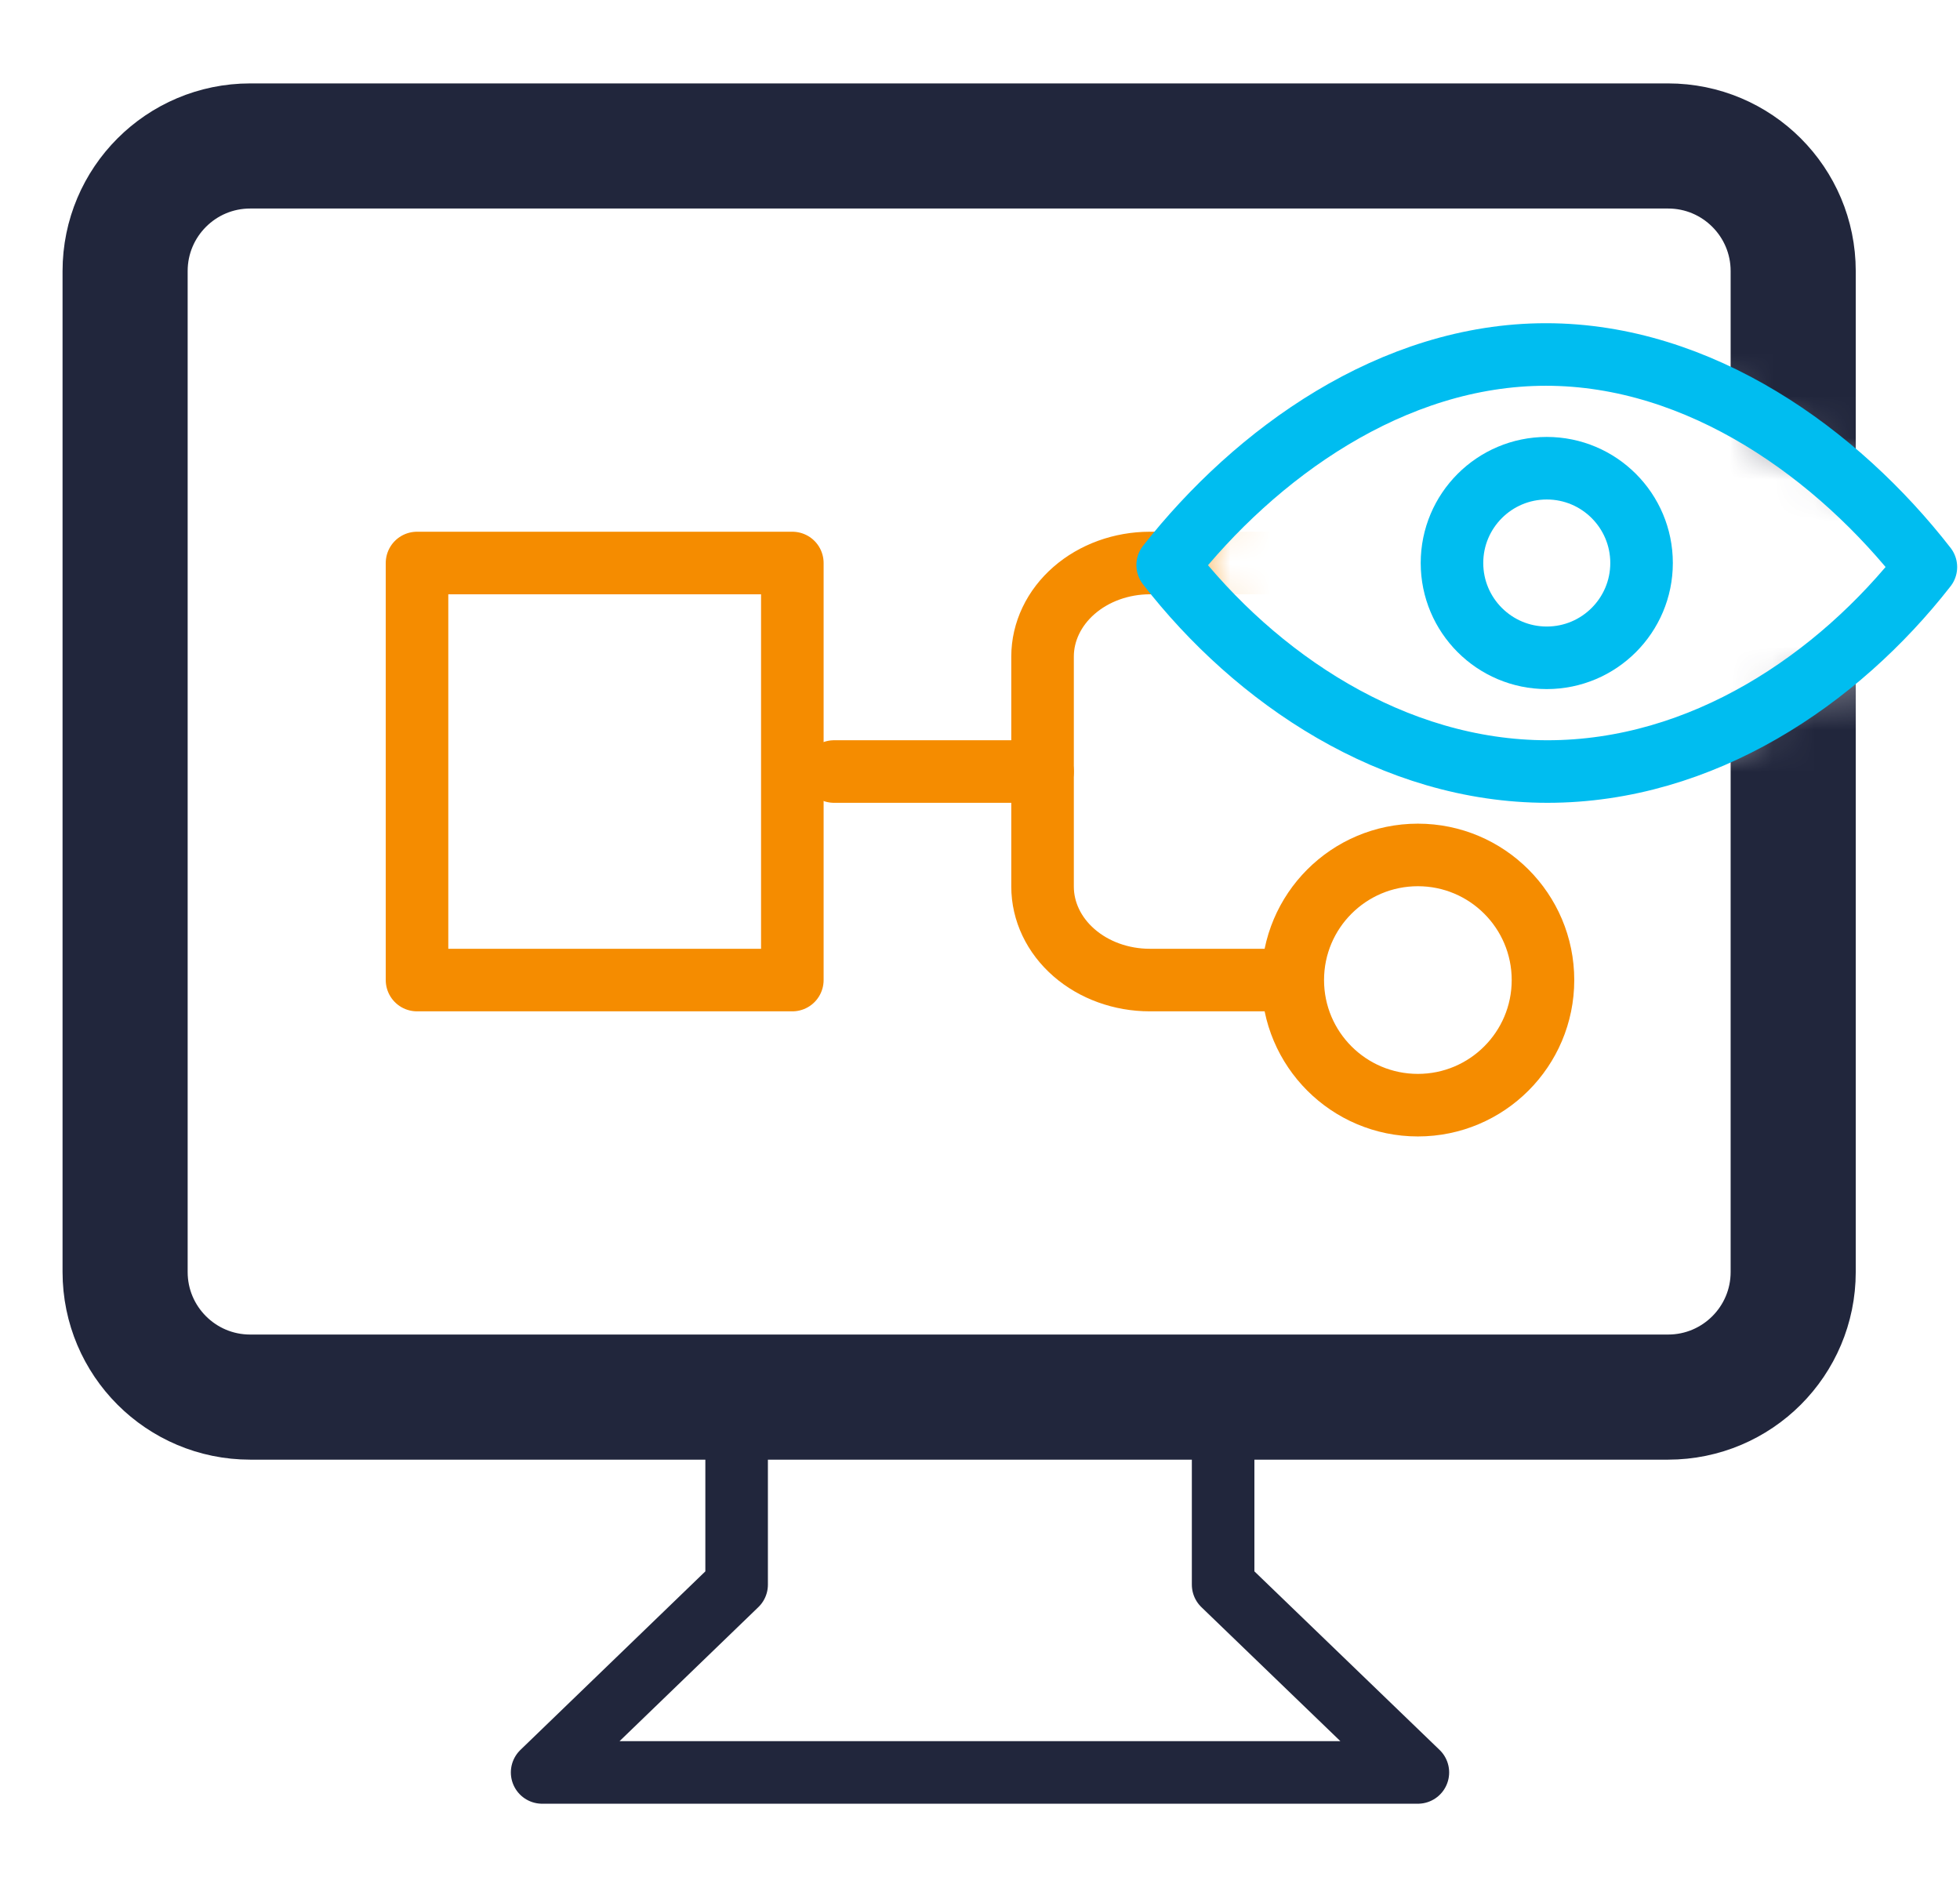
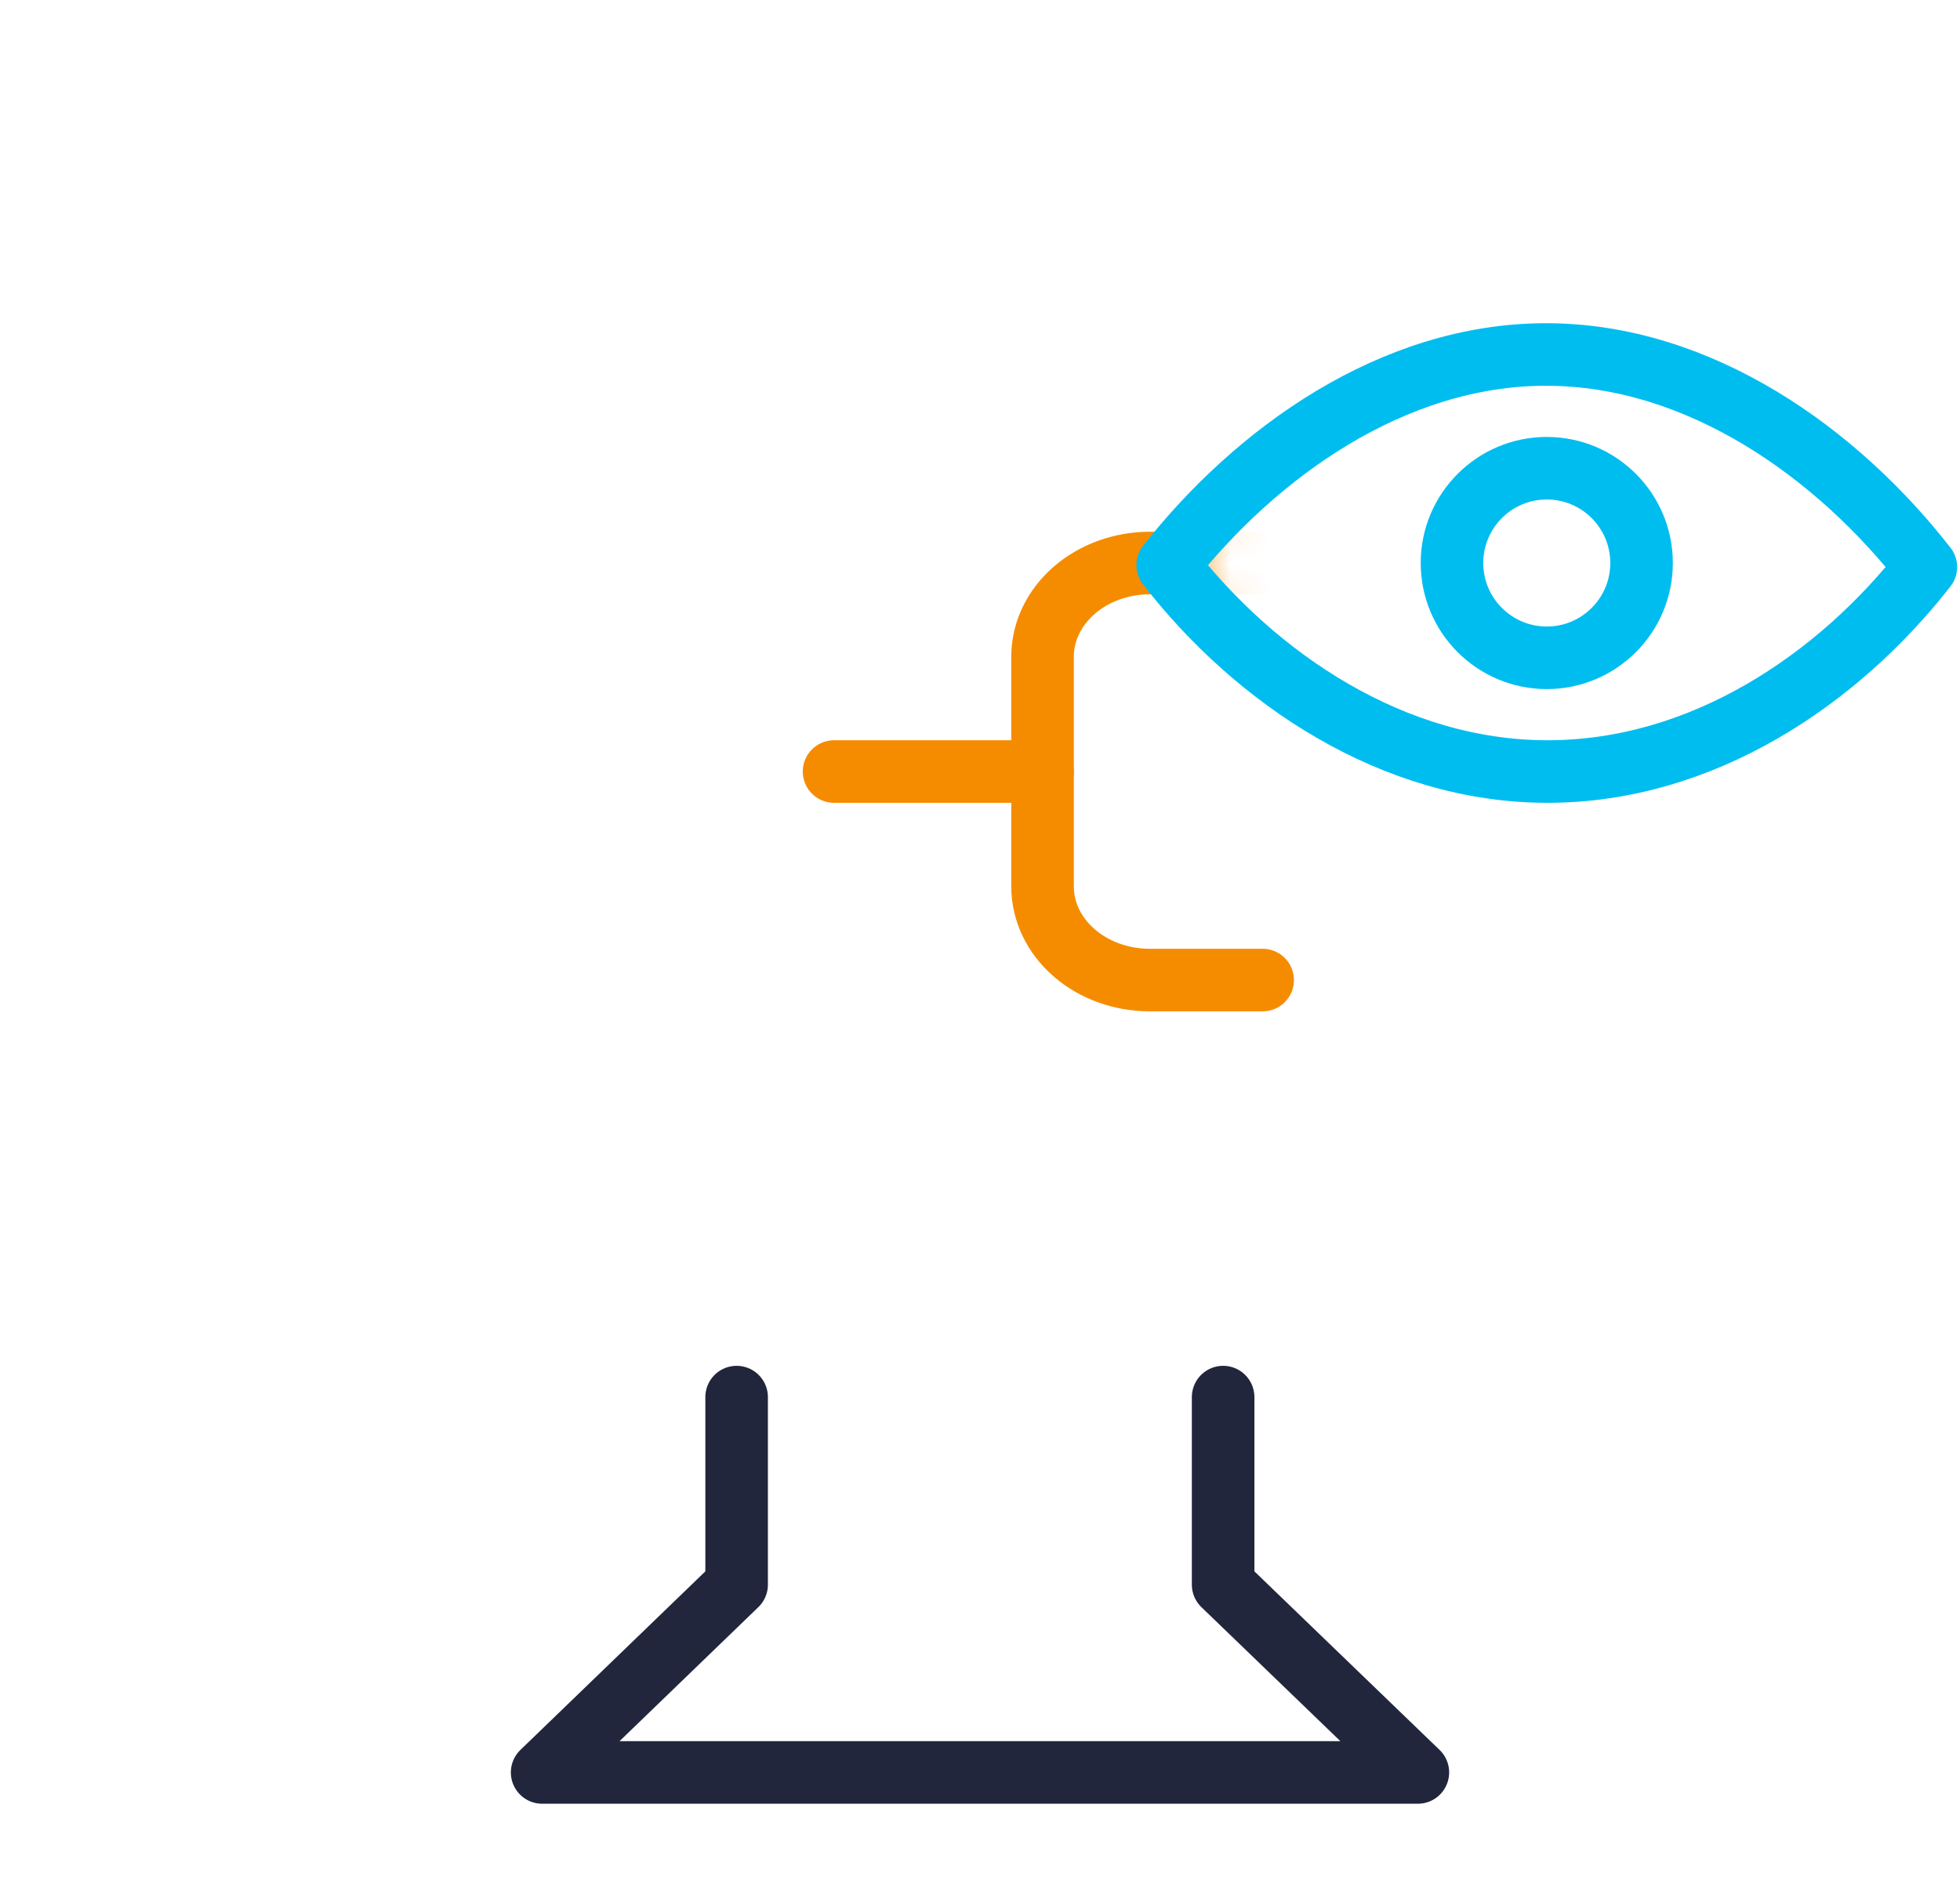
<svg xmlns="http://www.w3.org/2000/svg" width="47" height="45" viewBox="0 0 47 45" fill="none">
  <mask id="mask0_3669_227809" style="mask-type:alpha" maskUnits="userSpaceOnUse" x="0" y="0" width="47" height="45">
    <path d="M44 16L46 17V44.5H0.5V0H47V10.5L44.5 11.5L39 8.5L33.5 9L29.5 11.5L28.5 14L31 16.5L34.5 18L38 18.5L41 18L44 16Z" fill="#D9D9D9" />
  </mask>
  <g mask="url(#mask0_3669_227809)">
    <path d="M29.33 33.5V37.997L34 42.5H13L17.664 37.997V33.5" stroke="#21263C" stroke-width="1.5" stroke-linecap="round" stroke-linejoin="round" />
-     <path d="M3 6.5L3 30.5C3 32.157 4.343 33.5 6 33.5L40 33.5C41.657 33.5 43 32.157 43 30.5L43 6.5C43 4.843 41.657 3.5 40 3.5L6 3.5C4.343 3.5 3 4.843 3 6.5Z" stroke="#21263C" stroke-width="3" stroke-linejoin="round" />
    <path d="M31 13.5L27.571 13.5C26.89 13.501 26.236 13.738 25.755 14.158C25.273 14.578 25.001 15.148 25 15.742L25 21.258C25 21.853 25.271 22.423 25.753 22.843C26.235 23.264 26.89 23.5 27.571 23.5L30.278 23.5" stroke="#F58C00" stroke-width="1.5" stroke-linecap="round" stroke-linejoin="round" />
    <path d="M25 18.5L20 18.5" stroke="#F58C00" stroke-width="1.5" stroke-linecap="round" stroke-linejoin="round" />
-     <path d="M10 23.5L19 23.5L19 13.5L10 13.5L10 23.5Z" stroke="#F58C00" stroke-width="1.5" stroke-linecap="round" stroke-linejoin="round" />
-     <path d="M34 20.5C32.343 20.5 31 21.843 31 23.5C31 25.157 32.343 26.5 34 26.5C35.657 26.5 37 25.157 37 23.5C37 21.843 35.657 20.5 34 20.5Z" stroke="#F58C00" stroke-width="1.5" stroke-linecap="round" stroke-linejoin="round" />
  </g>
  <path d="M37.071 8.5C33.39 8.5 30.112 10.865 28 13.55C30.109 16.271 33.404 18.5 37.108 18.5C40.812 18.5 44.07 16.304 46.182 13.597C44.072 10.885 40.772 8.5 37.071 8.5Z" stroke="#00BDF0" stroke-width="1.5" stroke-linejoin="round" />
  <path d="M37.091 15.773C38.346 15.773 39.364 14.755 39.364 13.5C39.364 12.245 38.346 11.227 37.091 11.227C35.836 11.227 34.818 12.245 34.818 13.5C34.818 14.755 35.836 15.773 37.091 15.773Z" stroke="#00BDF0" stroke-width="1.5" stroke-linecap="round" stroke-linejoin="round" />
</svg>